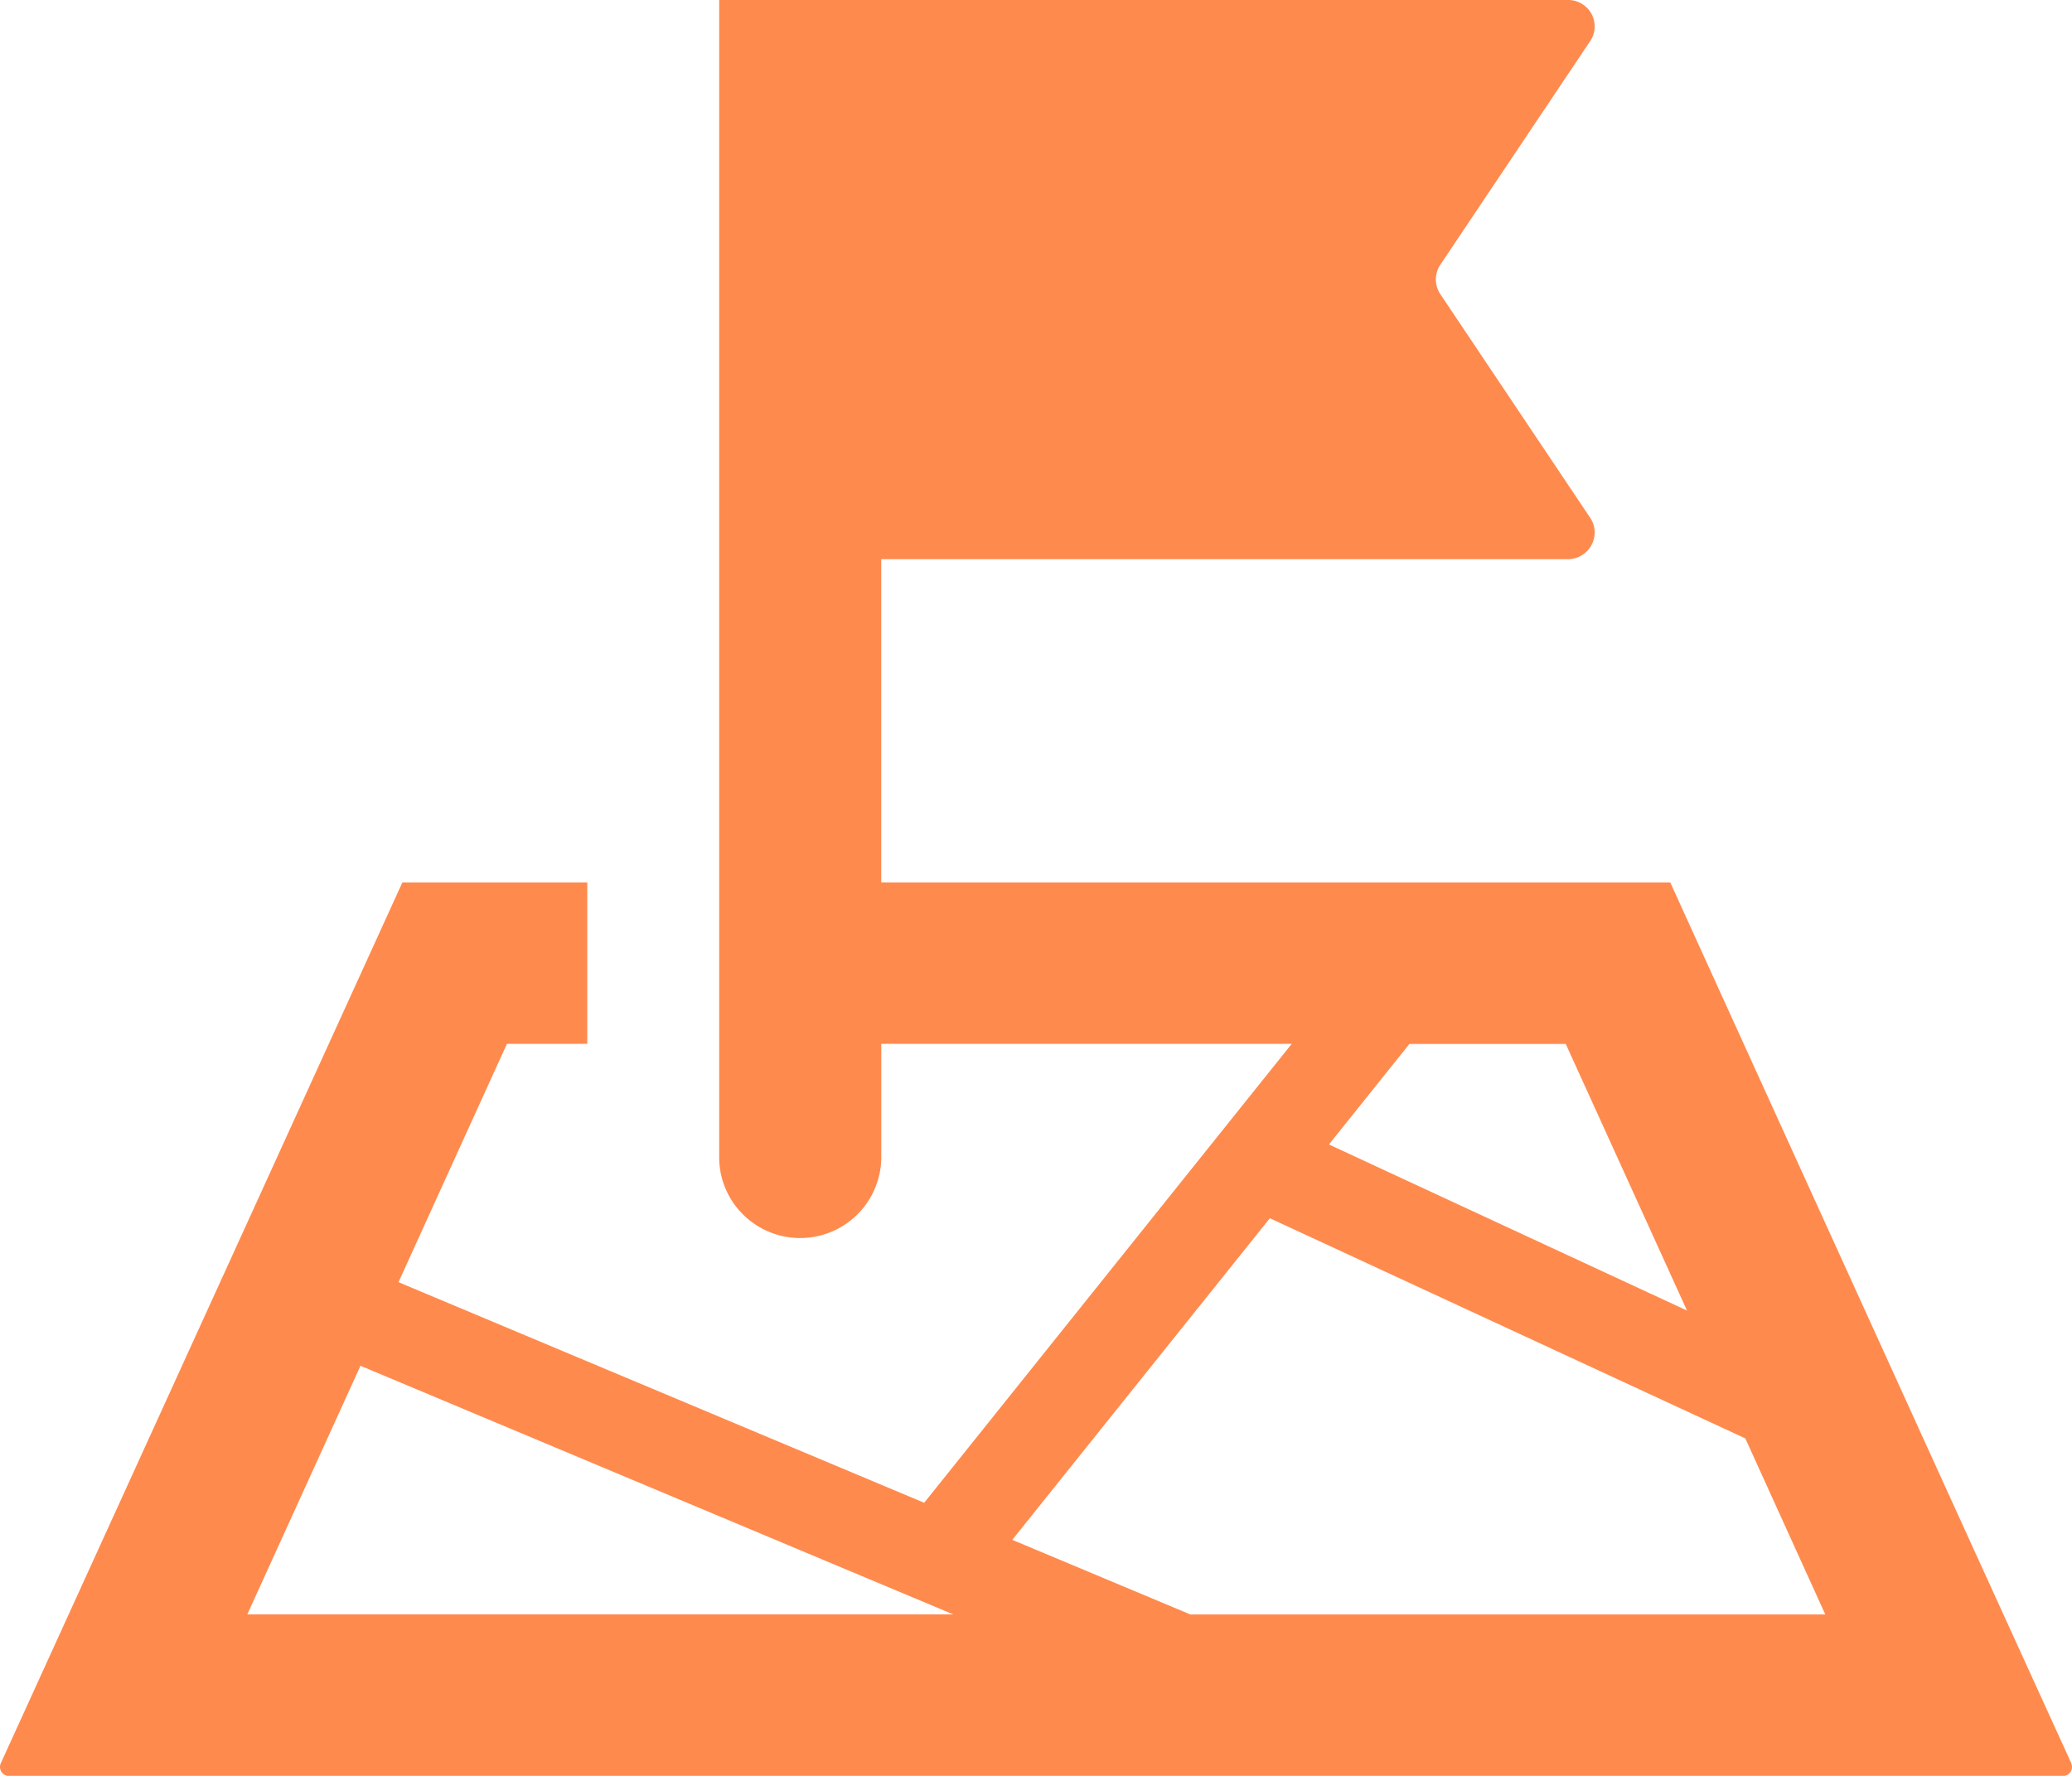
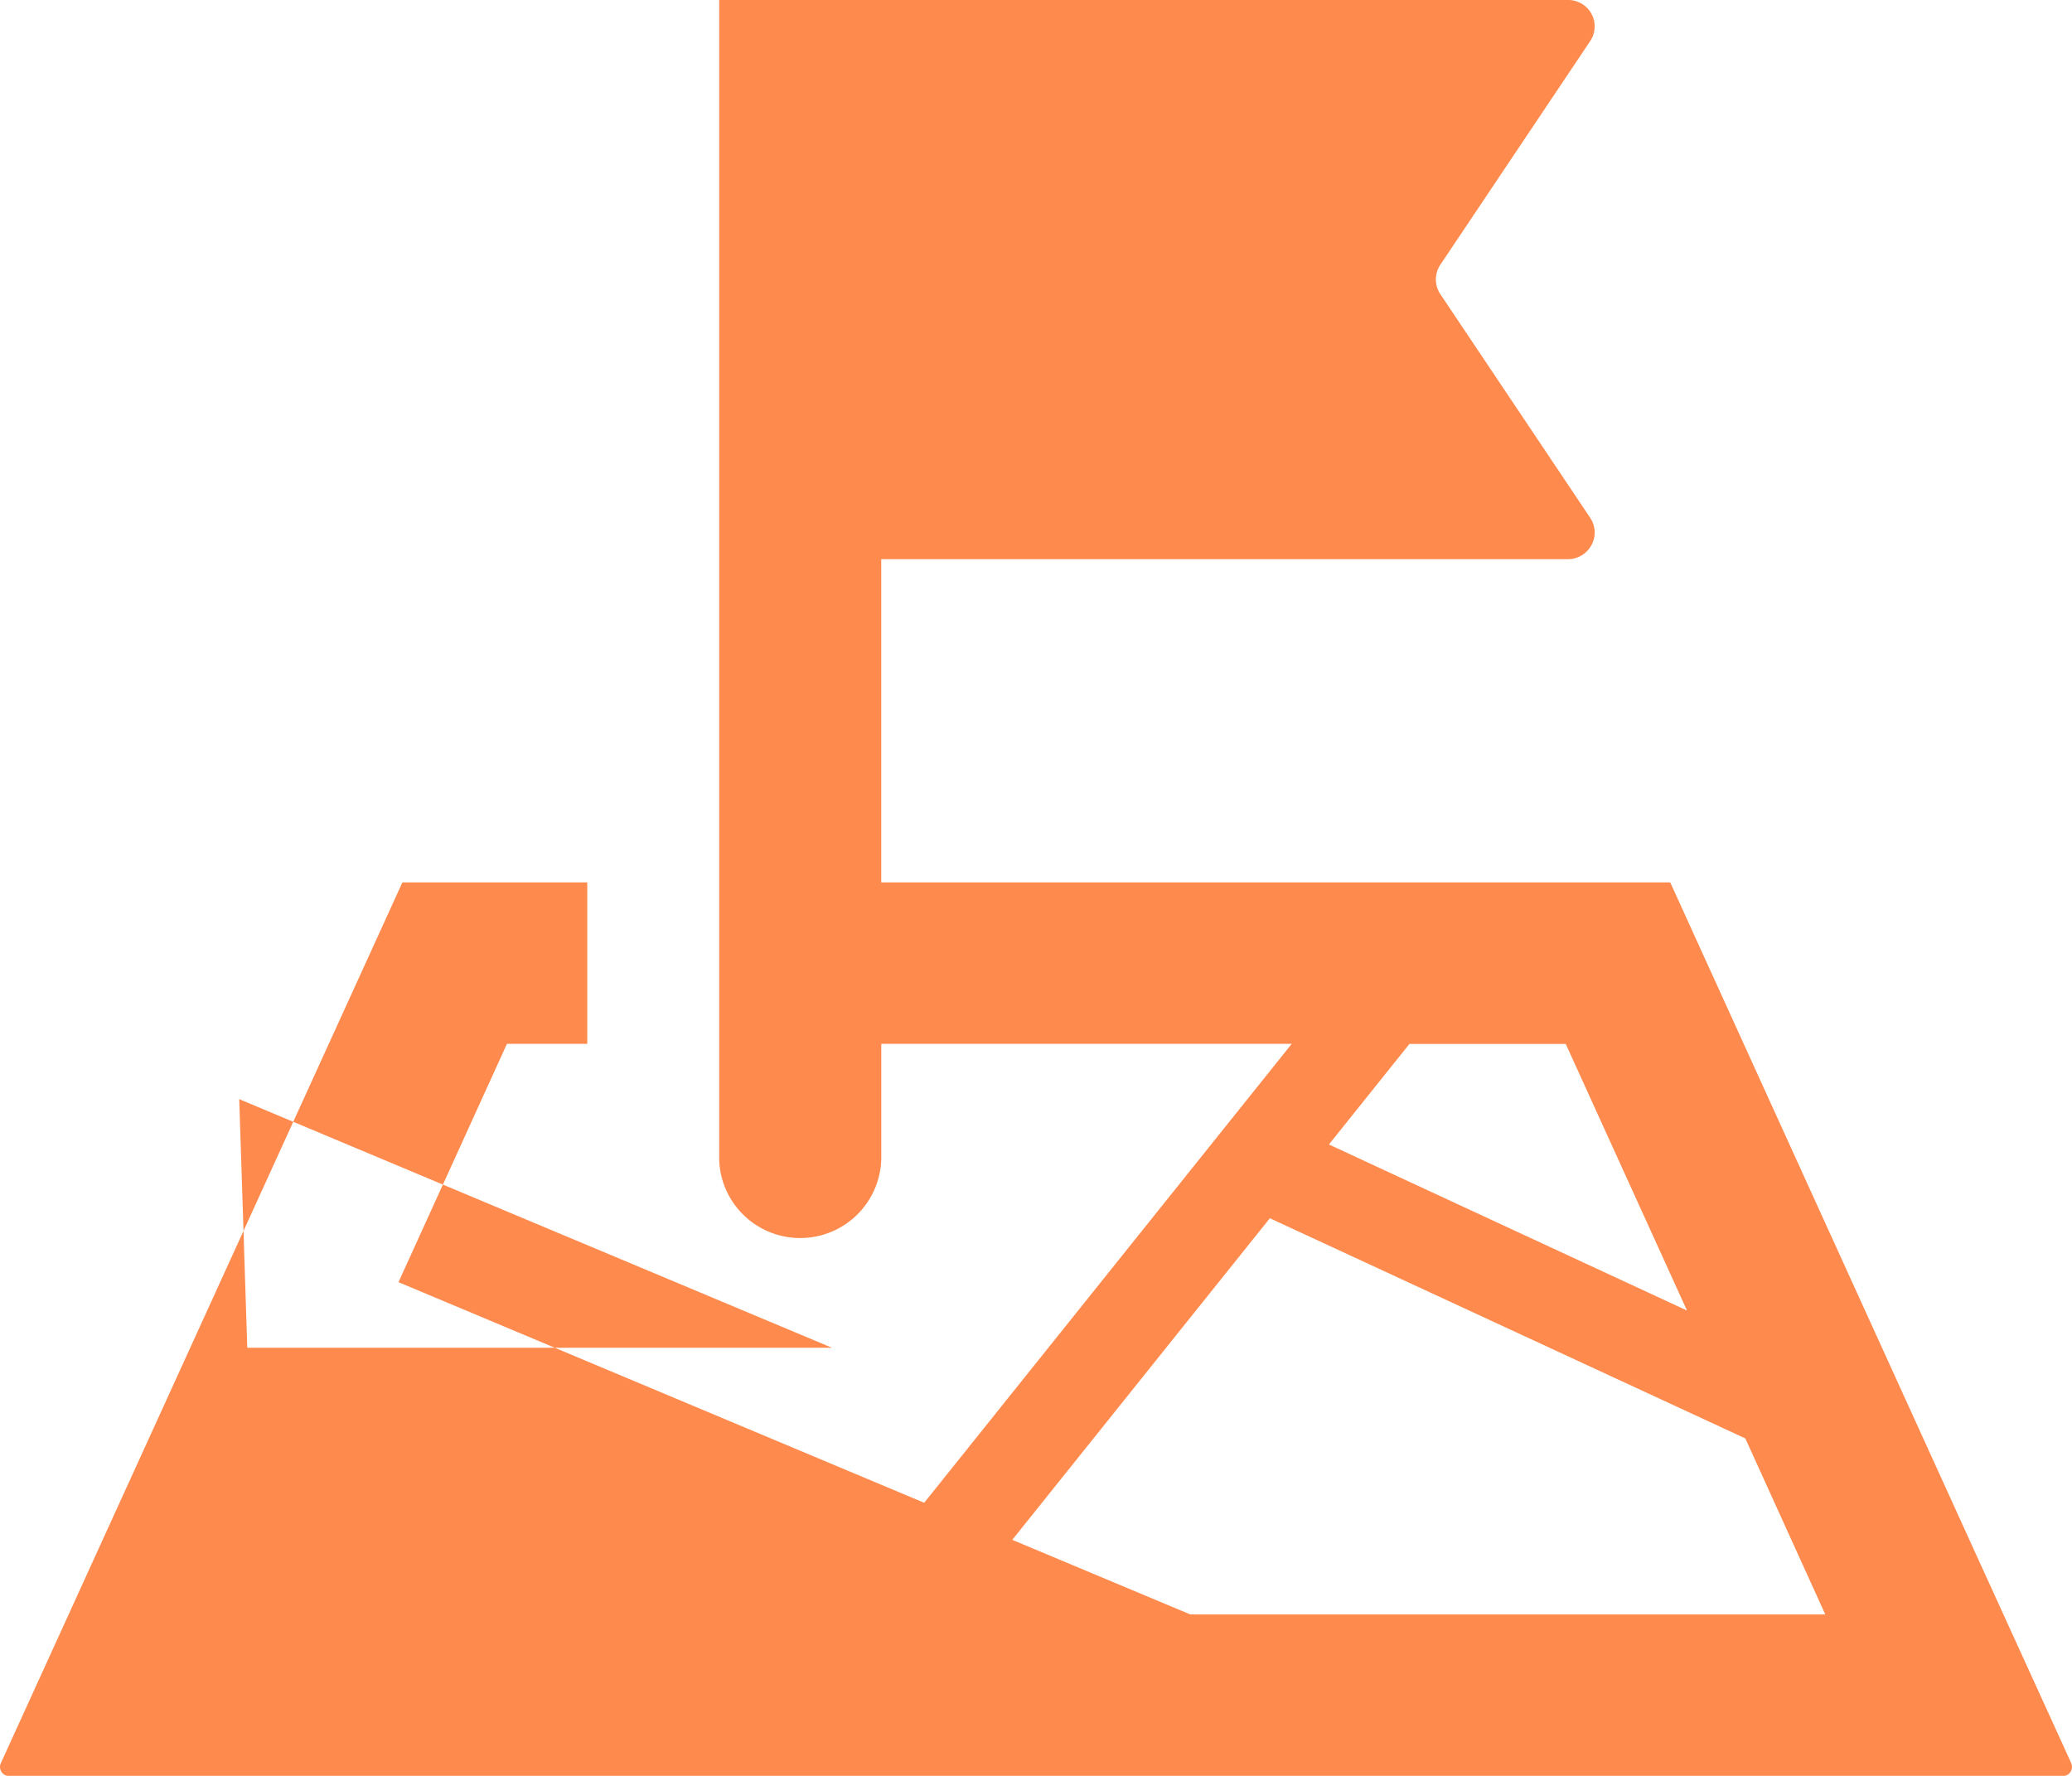
<svg xmlns="http://www.w3.org/2000/svg" width="58.334" height="50" viewBox="0 0 58.334 50">
-   <path d="M482.224,49.641,479.469,43.6l-8.534-18.755-.016.007,0-.007H448.722v-9.1H468.06a.755.755,0,0,0,.659-.4.741.741,0,0,0-.037-.764l-4.221-6.3a.746.746,0,0,1,0-.824l4.221-6.3a.741.741,0,0,0,.037-.764A.752.752,0,0,0,468.06,0h-23.9v32.61c0,.009,0,.018,0,.027a2.228,2.228,0,0,0,.036.352c0,.024.007.047.013.071a2.283,2.283,0,0,0,4.514-.476V29.39h11.556L449.931,42.312l-14.8-6.211,3.053-6.71h2.262V24.845h-5.205l-11.306,24.8a.255.255,0,0,0,.233.36H481.99a.255.255,0,0,0,.233-.36M475.3,45.456H457.423l-5.012-2.1,7.252-9.055L473.049,40.5ZM471.407,36.9l-10.081-4.676,2.267-2.831h4.4Zm-37.346,1.555,16.688,7H430.874Z" transform="translate(-423.912 -0.001)" fill="#ff8a4d" />
+   <path d="M482.224,49.641,479.469,43.6l-8.534-18.755-.016.007,0-.007H448.722v-9.1H468.06a.755.755,0,0,0,.659-.4.741.741,0,0,0-.037-.764l-4.221-6.3a.746.746,0,0,1,0-.824l4.221-6.3a.741.741,0,0,0,.037-.764A.752.752,0,0,0,468.06,0h-23.9v32.61c0,.009,0,.018,0,.027a2.228,2.228,0,0,0,.036.352c0,.024.007.047.013.071a2.283,2.283,0,0,0,4.514-.476V29.39h11.556L449.931,42.312l-14.8-6.211,3.053-6.71h2.262V24.845h-5.205l-11.306,24.8a.255.255,0,0,0,.233.36H481.99a.255.255,0,0,0,.233-.36M475.3,45.456H457.423l-5.012-2.1,7.252-9.055L473.049,40.5ZM471.407,36.9l-10.081-4.676,2.267-2.831h4.4m-37.346,1.555,16.688,7H430.874Z" transform="translate(-423.912 -0.001)" fill="#ff8a4d" />
</svg>